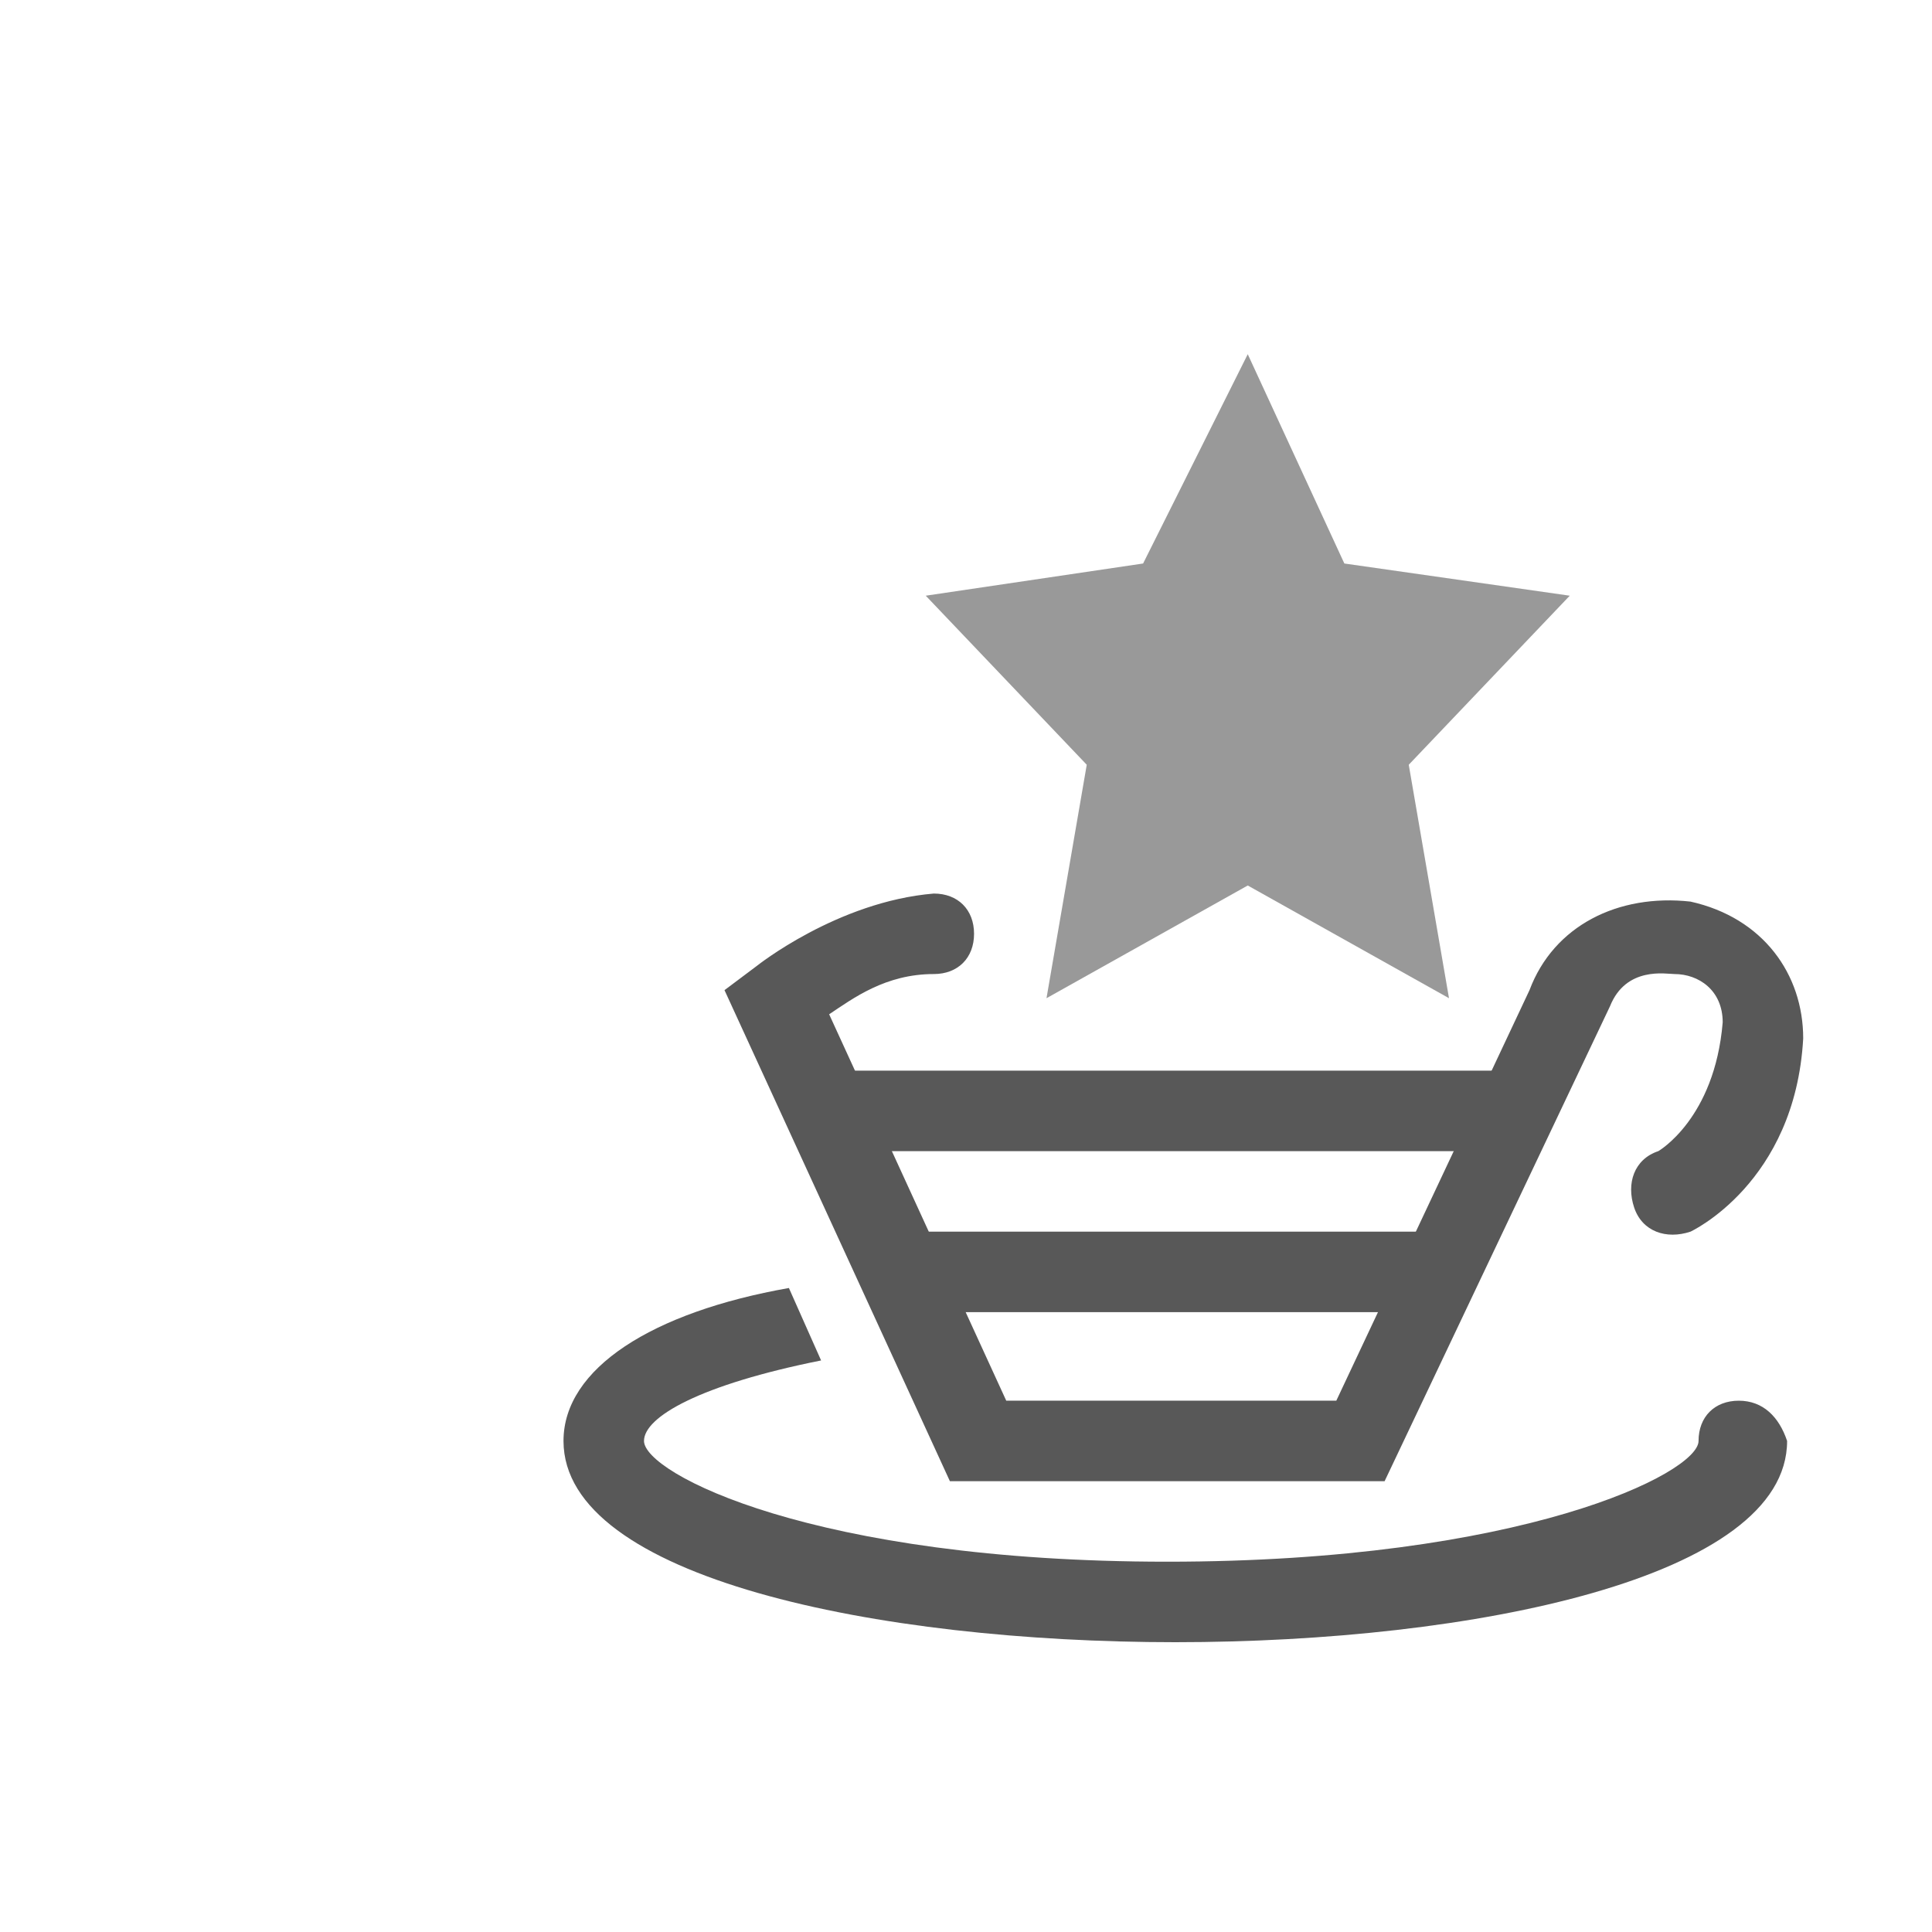
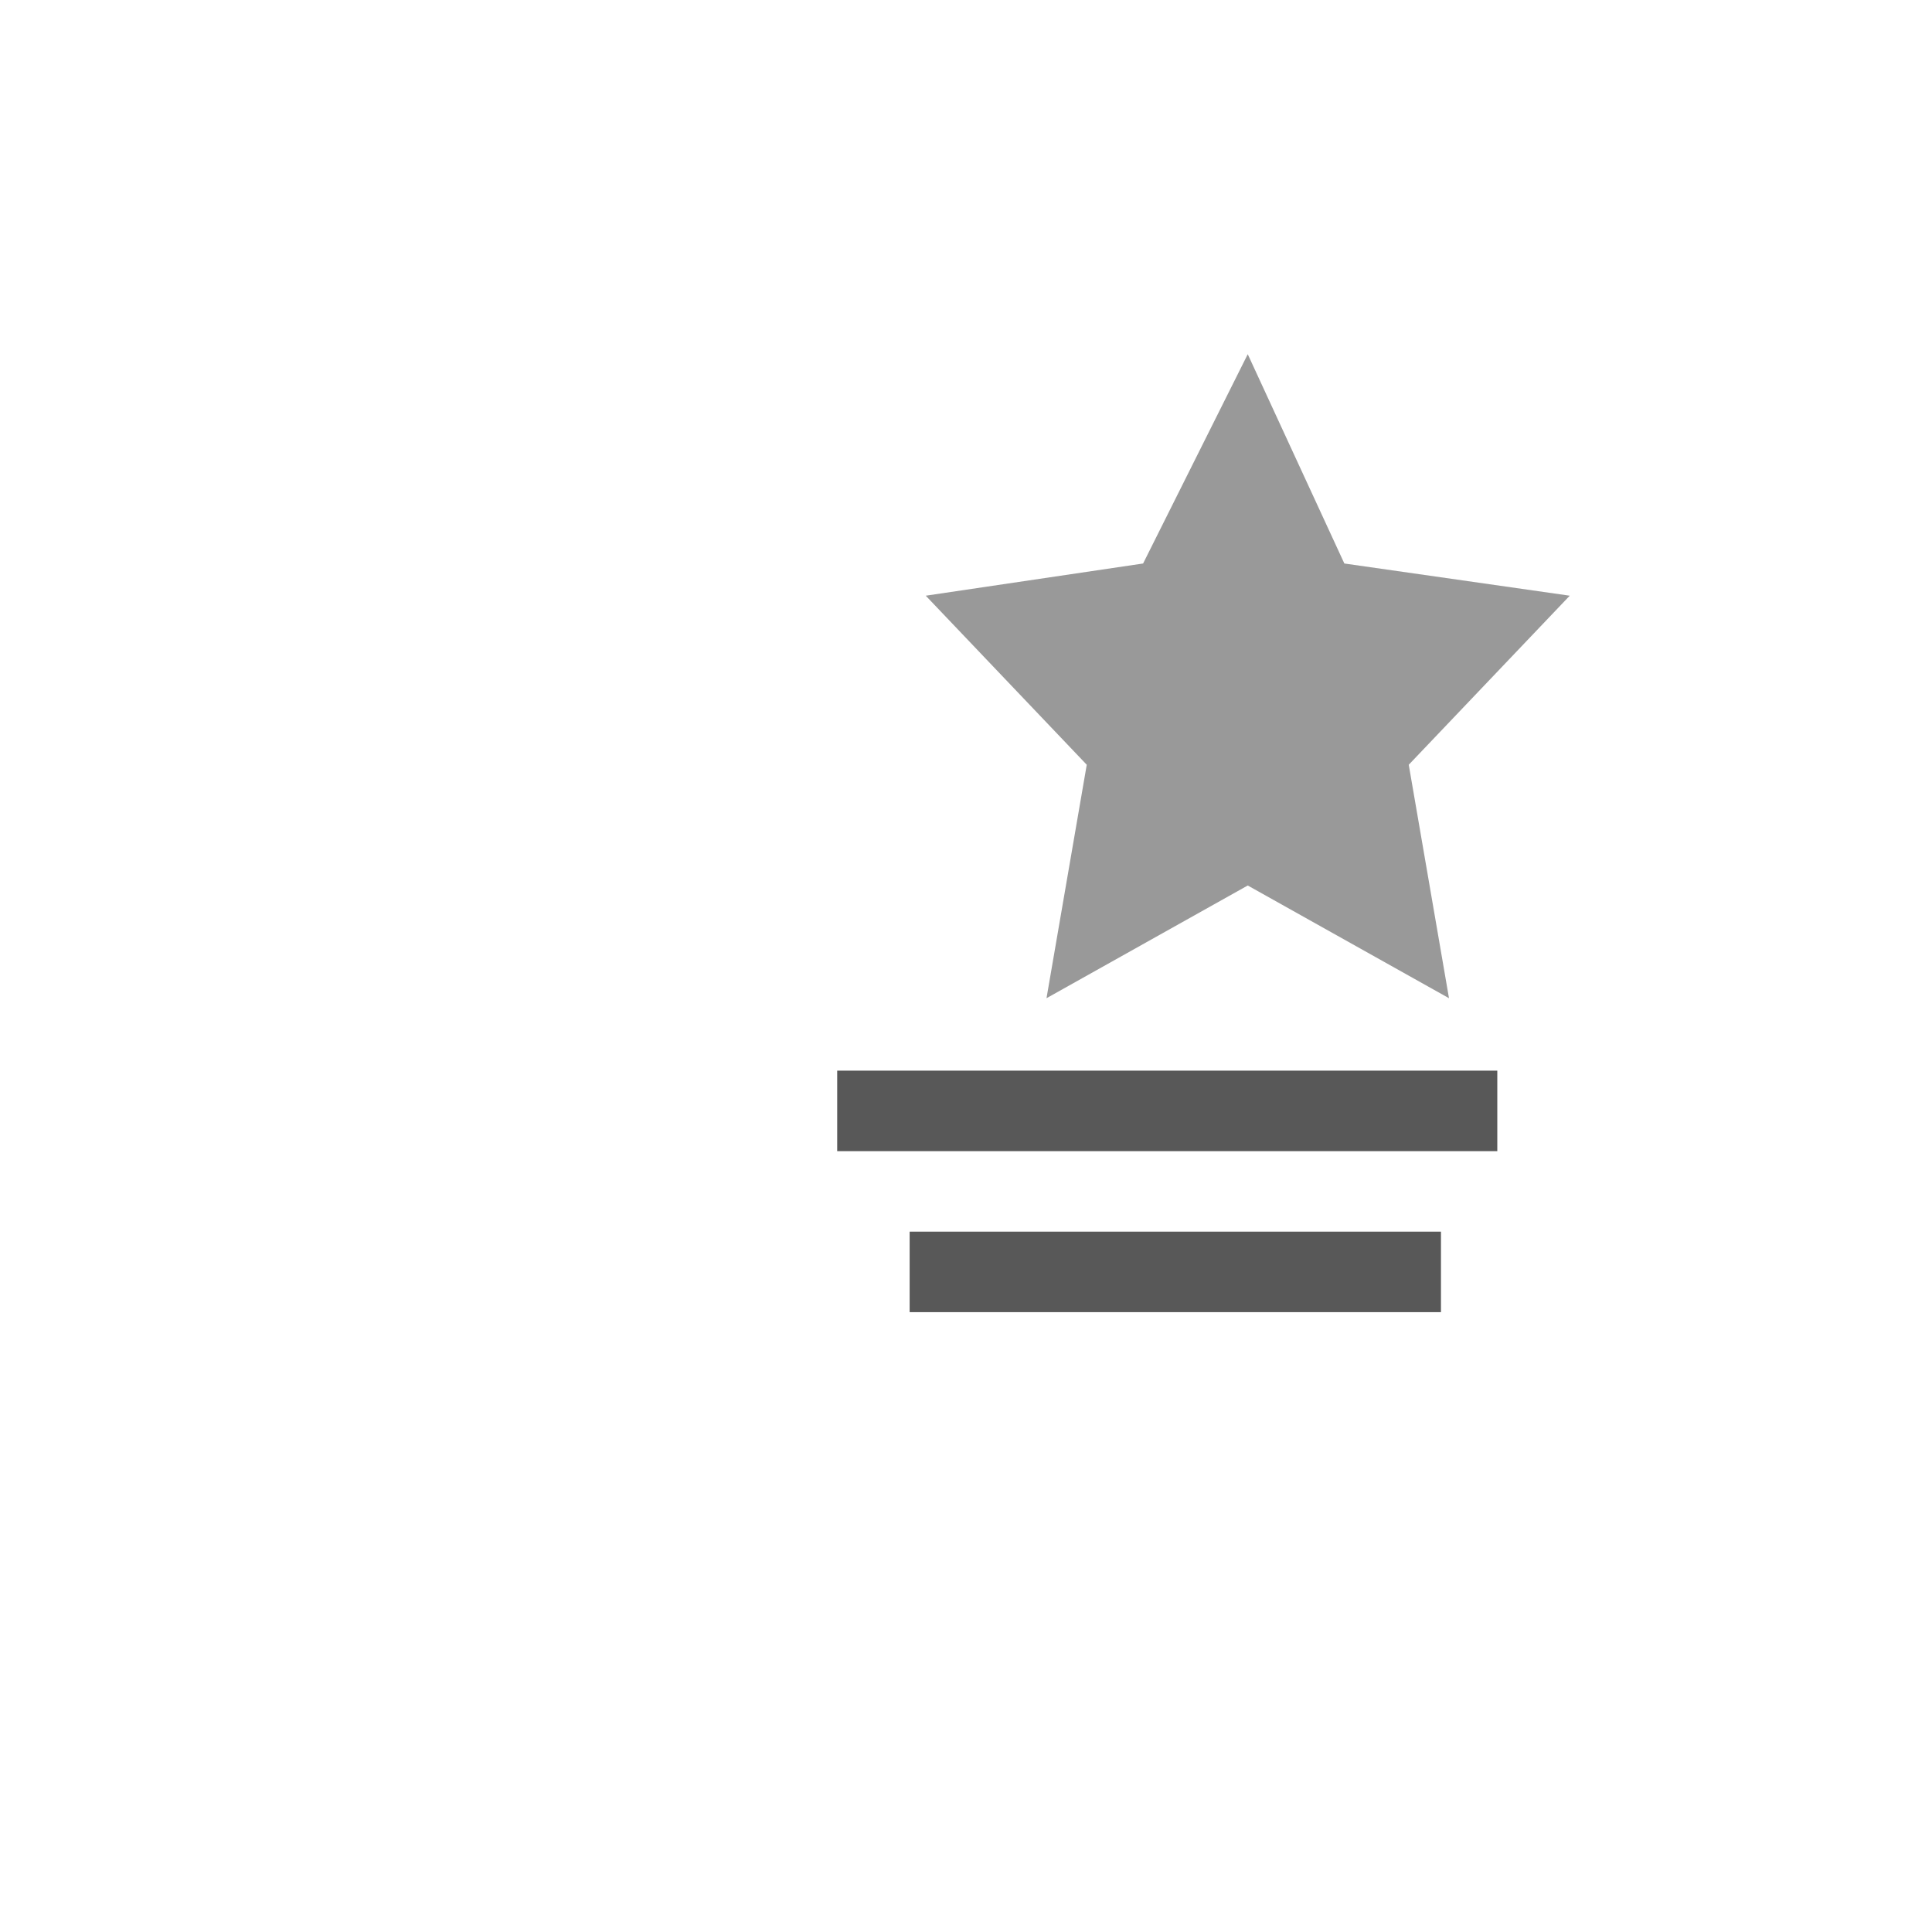
<svg xmlns="http://www.w3.org/2000/svg" version="1.1" id="Calque_1" x="0px" y="0px" viewBox="0 0 24 24" enable-background="new 0 0 24 24" xml:space="preserve">
  <rect fill="none" width="24" height="24" />
  <g>
    <g>
      <g>
-         <path fill="#585858" d="M17.2,18.4h-5.4l-2.8-6.1L9.4,12c0,0,1-0.8,2.2-0.9c0.3,0,0.5,0.2,0.5,0.5c0,0.3-0.2,0.5-0.5,0.5     c-0.6,0-1,0.3-1.3,0.5l2.2,4.8h4.1l2.4-5.1c0.3-0.8,1.1-1.2,2-1.1c0.9,0.2,1.4,0.9,1.4,1.7c-0.1,1.8-1.4,2.4-1.4,2.4     c-0.3,0.1-0.6,0-0.7-0.3c-0.1-0.3,0-0.6,0.3-0.7c0,0,0.7-0.4,0.8-1.6c0-0.4-0.3-0.6-0.6-0.6c-0.1,0-0.6-0.1-0.8,0.4l0,0     L17.2,18.4z" />
-       </g>
-       <path fill="#585858" d="M21.6,17.4c-0.3,0-0.5,0.2-0.5,0.5c0,0.4-2.2,1.5-6.6,1.5S8,18.3,8,17.9c0-0.3,0.7-0.7,2.2-1l-0.4-0.9    C8.1,16.3,7,17,7,17.9c0,1.7,3.9,2.5,7.6,2.5s7.6-0.8,7.6-2.5C22.1,17.6,21.9,17.4,21.6,17.4z" />
+         </g>
      <g>
        <rect x="10.4" y="13.3" fill="#585858" width="8.2" height="1" />
      </g>
      <g>
        <rect x="11.3" y="15.3" fill="#585858" width="6.6" height="1" />
      </g>
    </g>
    <g>
      <g>
        <polygon fill="#999999" points="18,12.4 15.5,11 13,12.4 13.5,9.5 11.5,7.4 14.2,7 15.5,4.4 16.7,7 19.5,7.4 17.5,9.5    " />
      </g>
    </g>
  </g>
</svg>